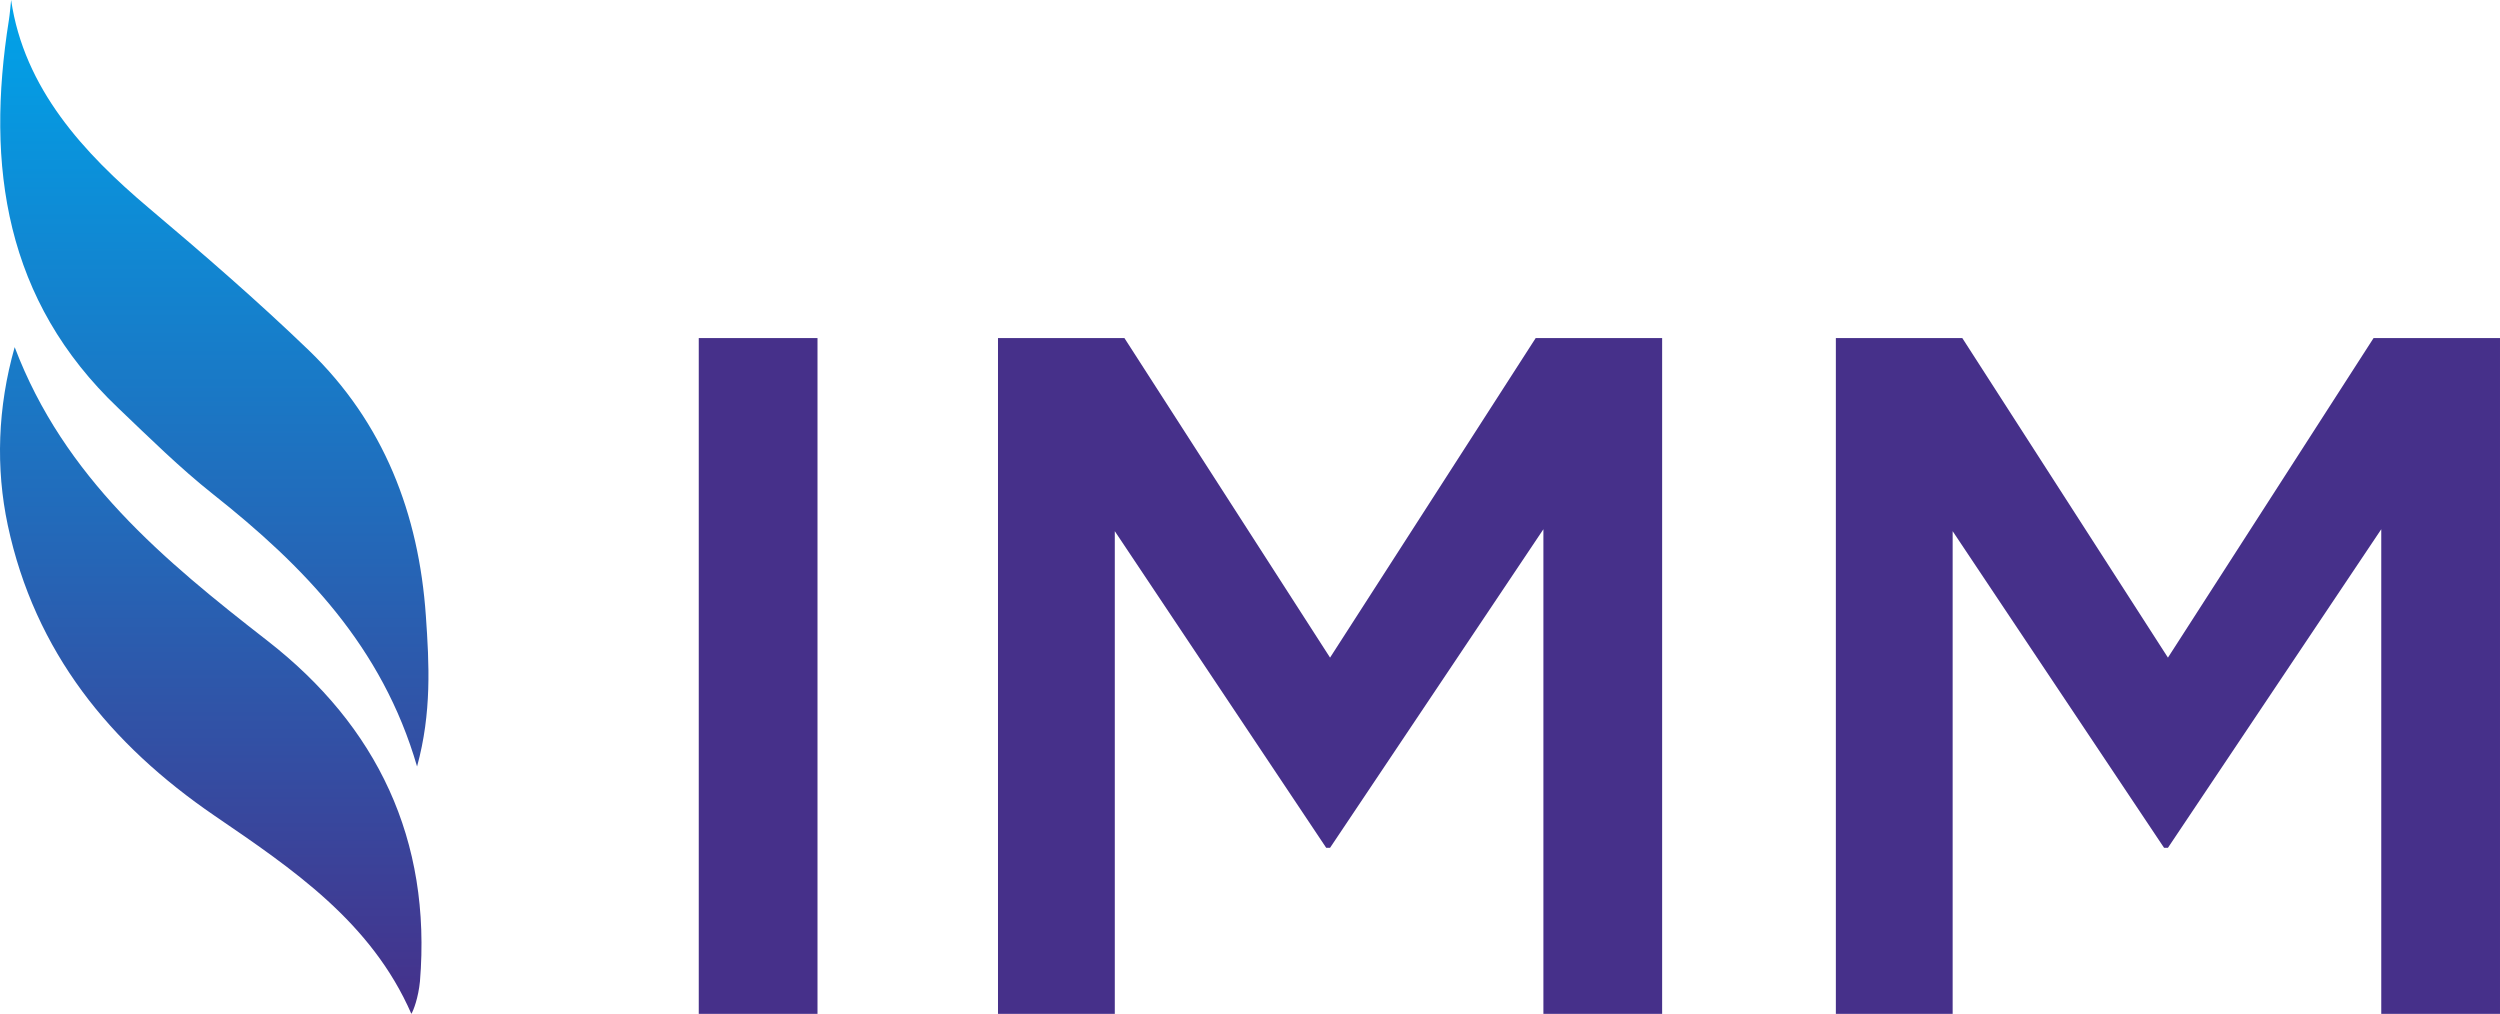
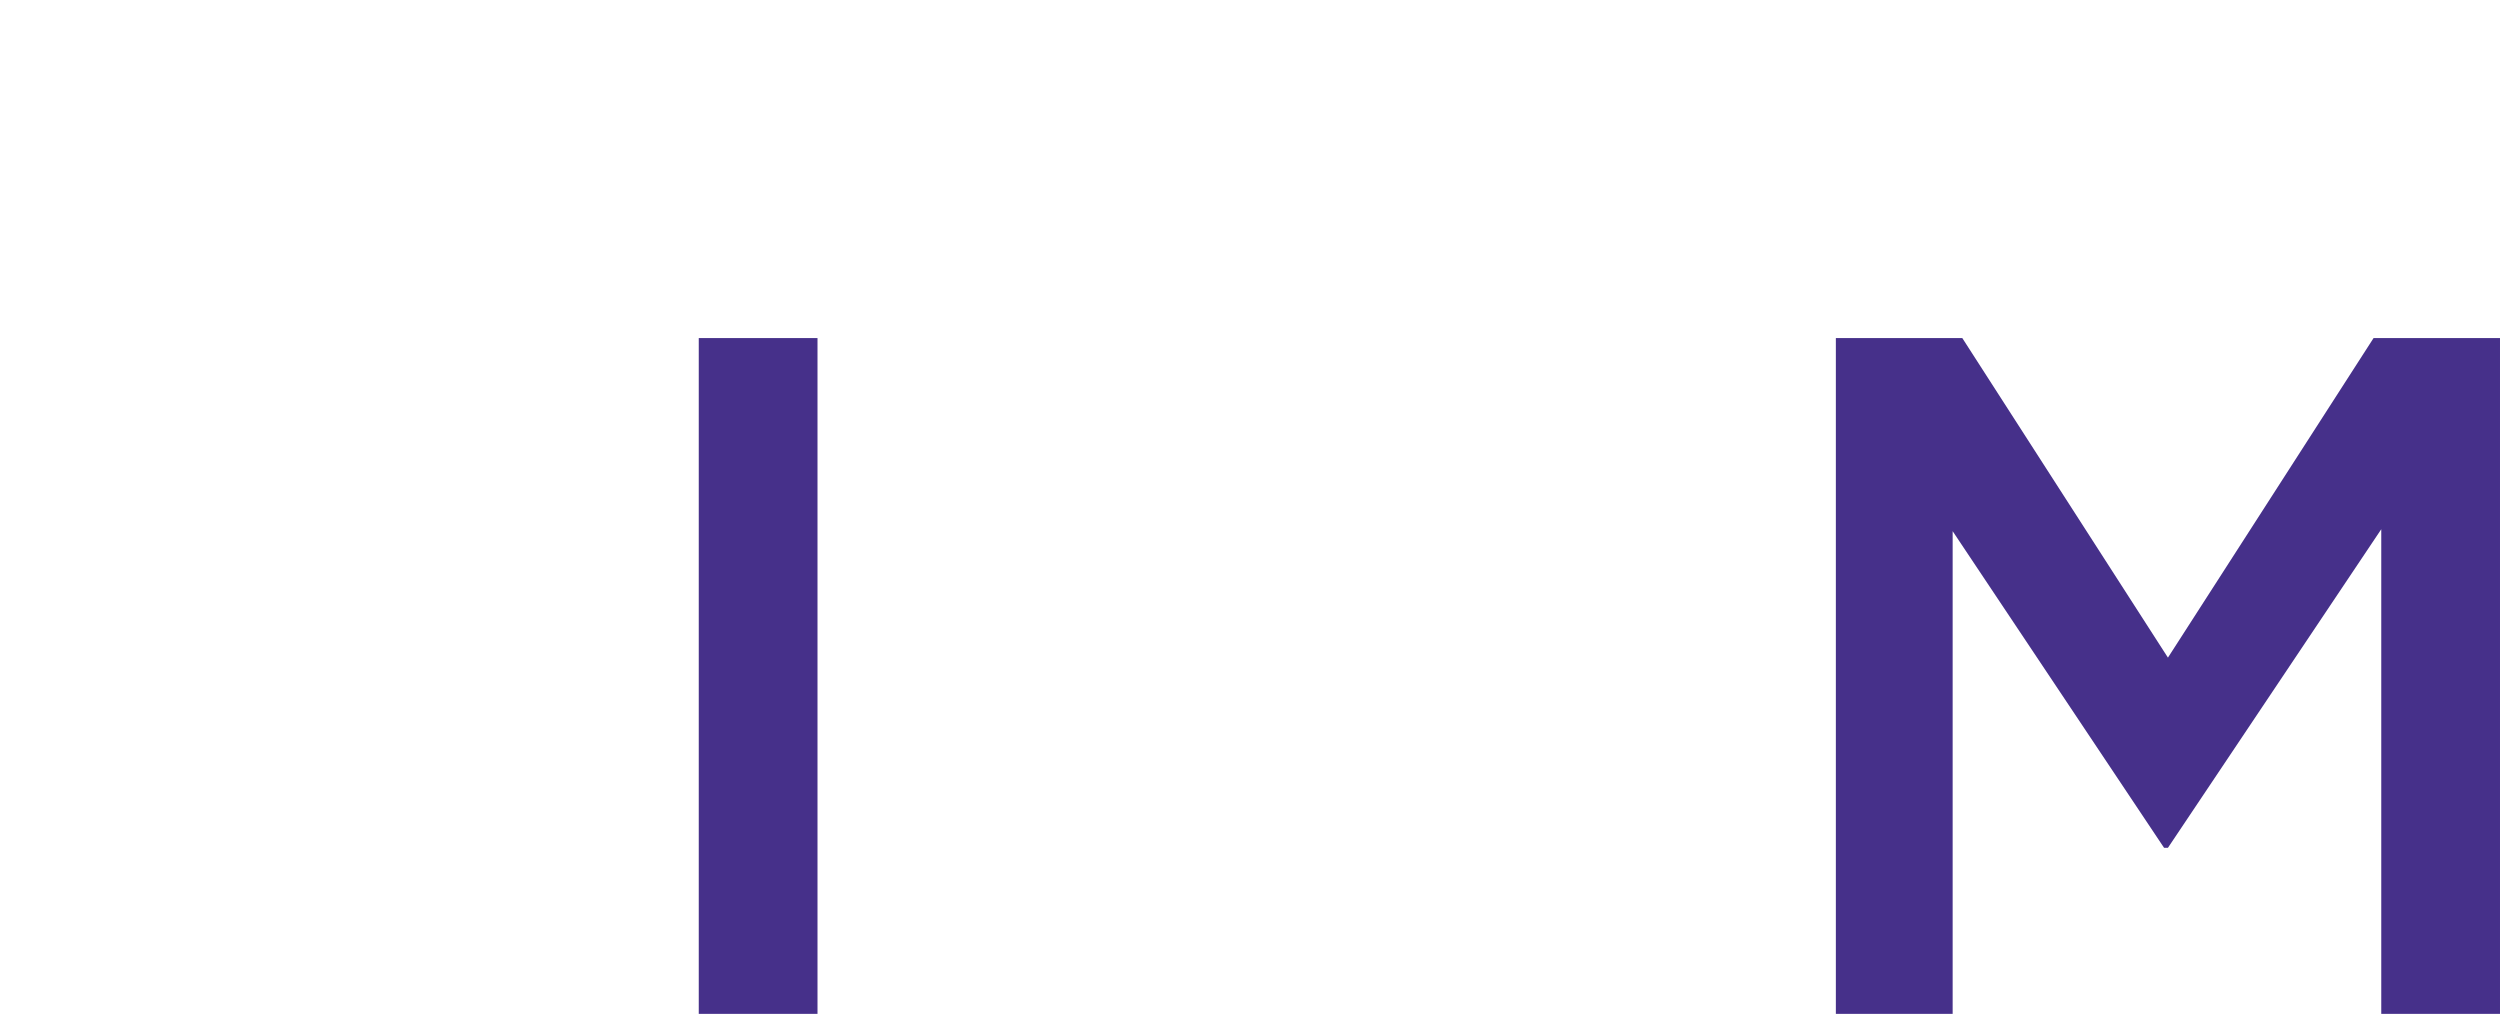
<svg xmlns="http://www.w3.org/2000/svg" xml:space="preserve" width="593.464mm" height="240.67mm" version="1.1" style="shape-rendering:geometricPrecision; text-rendering:geometricPrecision; image-rendering:optimizeQuality; fill-rule:evenodd; clip-rule:evenodd" viewBox="0 0 54329.62 22032.56">
  <defs>
    <style type="text/css">
   
    .fil0 {fill:#46308A;fill-rule:nonzero}
    .fil1 {fill:url(#id0);fill-rule:nonzero}
   
  </style>
    <linearGradient id="id0" gradientUnits="userSpaceOnUse" x1="4655.6" y1="22032.56" x2="4655.6" y2="0">
      <stop offset="0" style="stop-opacity:1; stop-color:#46308A" />
      <stop offset="0.478" style="stop-opacity:1; stop-color:#2369B9" />
      <stop offset="1" style="stop-opacity:1; stop-color:#00A3E9" />
    </linearGradient>
  </defs>
  <g id="__x0023_Layer_x0020_1">
    <g id="_105553165321152">
      <g>
        <polygon class="fil0" points="15185.31,7347.52 17765.77,7347.52 17765.77,22032.56 15185.31,22032.56 " />
-         <polygon class="fil0" points="21688.12,7347.52 24436.25,7347.52 28904.55,14291.39 33372.95,7347.52 36121.3,7347.52 36121.3,22032.56 33540.94,22032.56 33540.94,11501.36 28904.55,18424.14 28820.77,18424.14 24226.59,11543.37 24226.59,22032.56 21688.12,22032.56 " />
        <polygon class="fil0" points="39896.55,7347.52 42644.89,7347.52 47113.3,14291.39 51581.7,7347.52 54329.62,7347.52 54329.62,22032.56 51749.27,22032.56 51749.27,11501.36 47113.3,18424.14 47029.1,18424.14 42434.8,11543.37 42434.8,22032.56 39896.55,22032.56 " />
      </g>
      <g>
-         <path class="fil1" d="M168.74 11413.02c588.38,2754.07 2222.85,4761.53 4496.3,6315.52 1695.77,1158.72 3403.11,2307.8 4274.54,4304.02 44.02,-66.49 151.77,-349.01 186.97,-706.2 252.29,-3075.51 -927.22,-5545.37 -3318.8,-7404.57 -2251.28,-1750.81 -4413.79,-3543.62 -5488.74,-6377.87 -372.88,1313.46 -413.39,2630.2 -150.27,3869.1zm24.4 -10976.51l0 0c-505.35,3176.69 -82.62,6095.14 2377.48,8432.22 671.31,639.7 1333.72,1295.63 2058.47,1870.55 1970.24,1559.71 3678.43,3308.84 4434.36,5917.92 319.85,-1168.48 264.39,-2228.58 191.42,-3272.34 -153.04,-2216.38 -911.73,-4197.86 -2542.71,-5771.26 -1118.64,-1077.06 -2292,-2092.52 -3480,-3095.03 -1409.32,-1190.33 -2709.96,-2594.57 -2990.46,-4518.57 -16.22,145.71 -25.98,291.54 -48.57,436.51z" />
-       </g>
+         </g>
    </g>
  </g>
</svg>